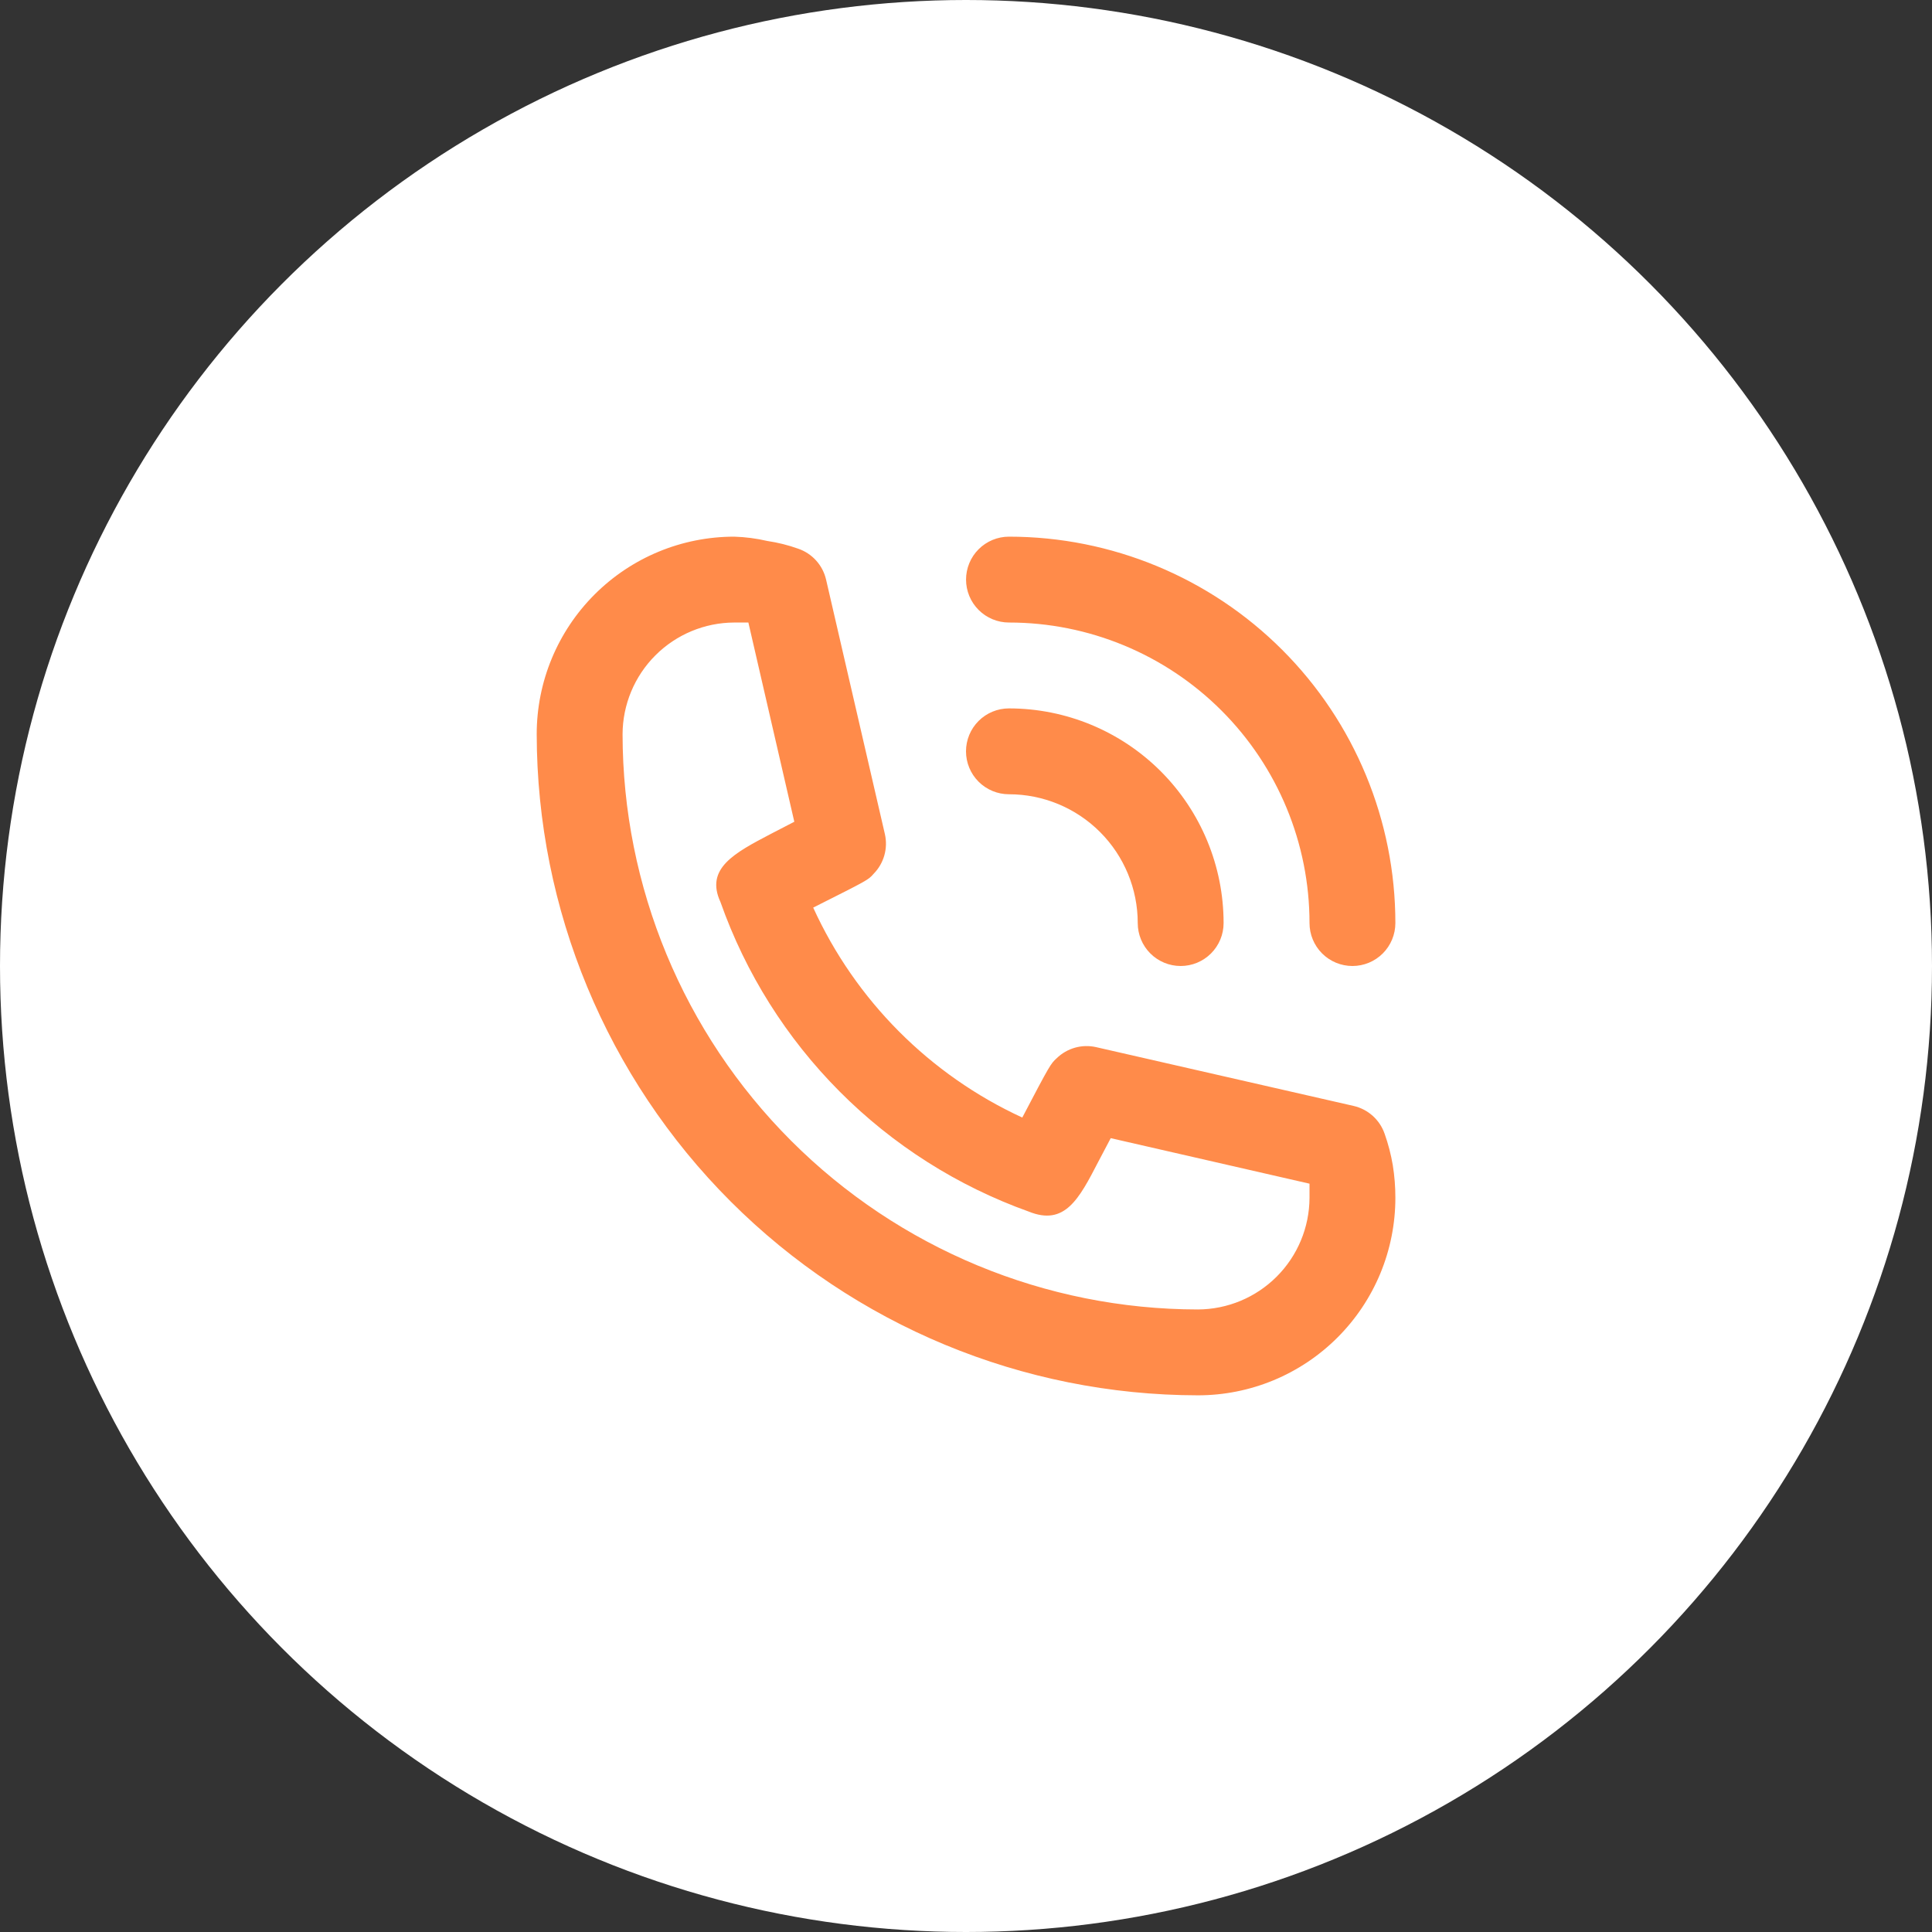
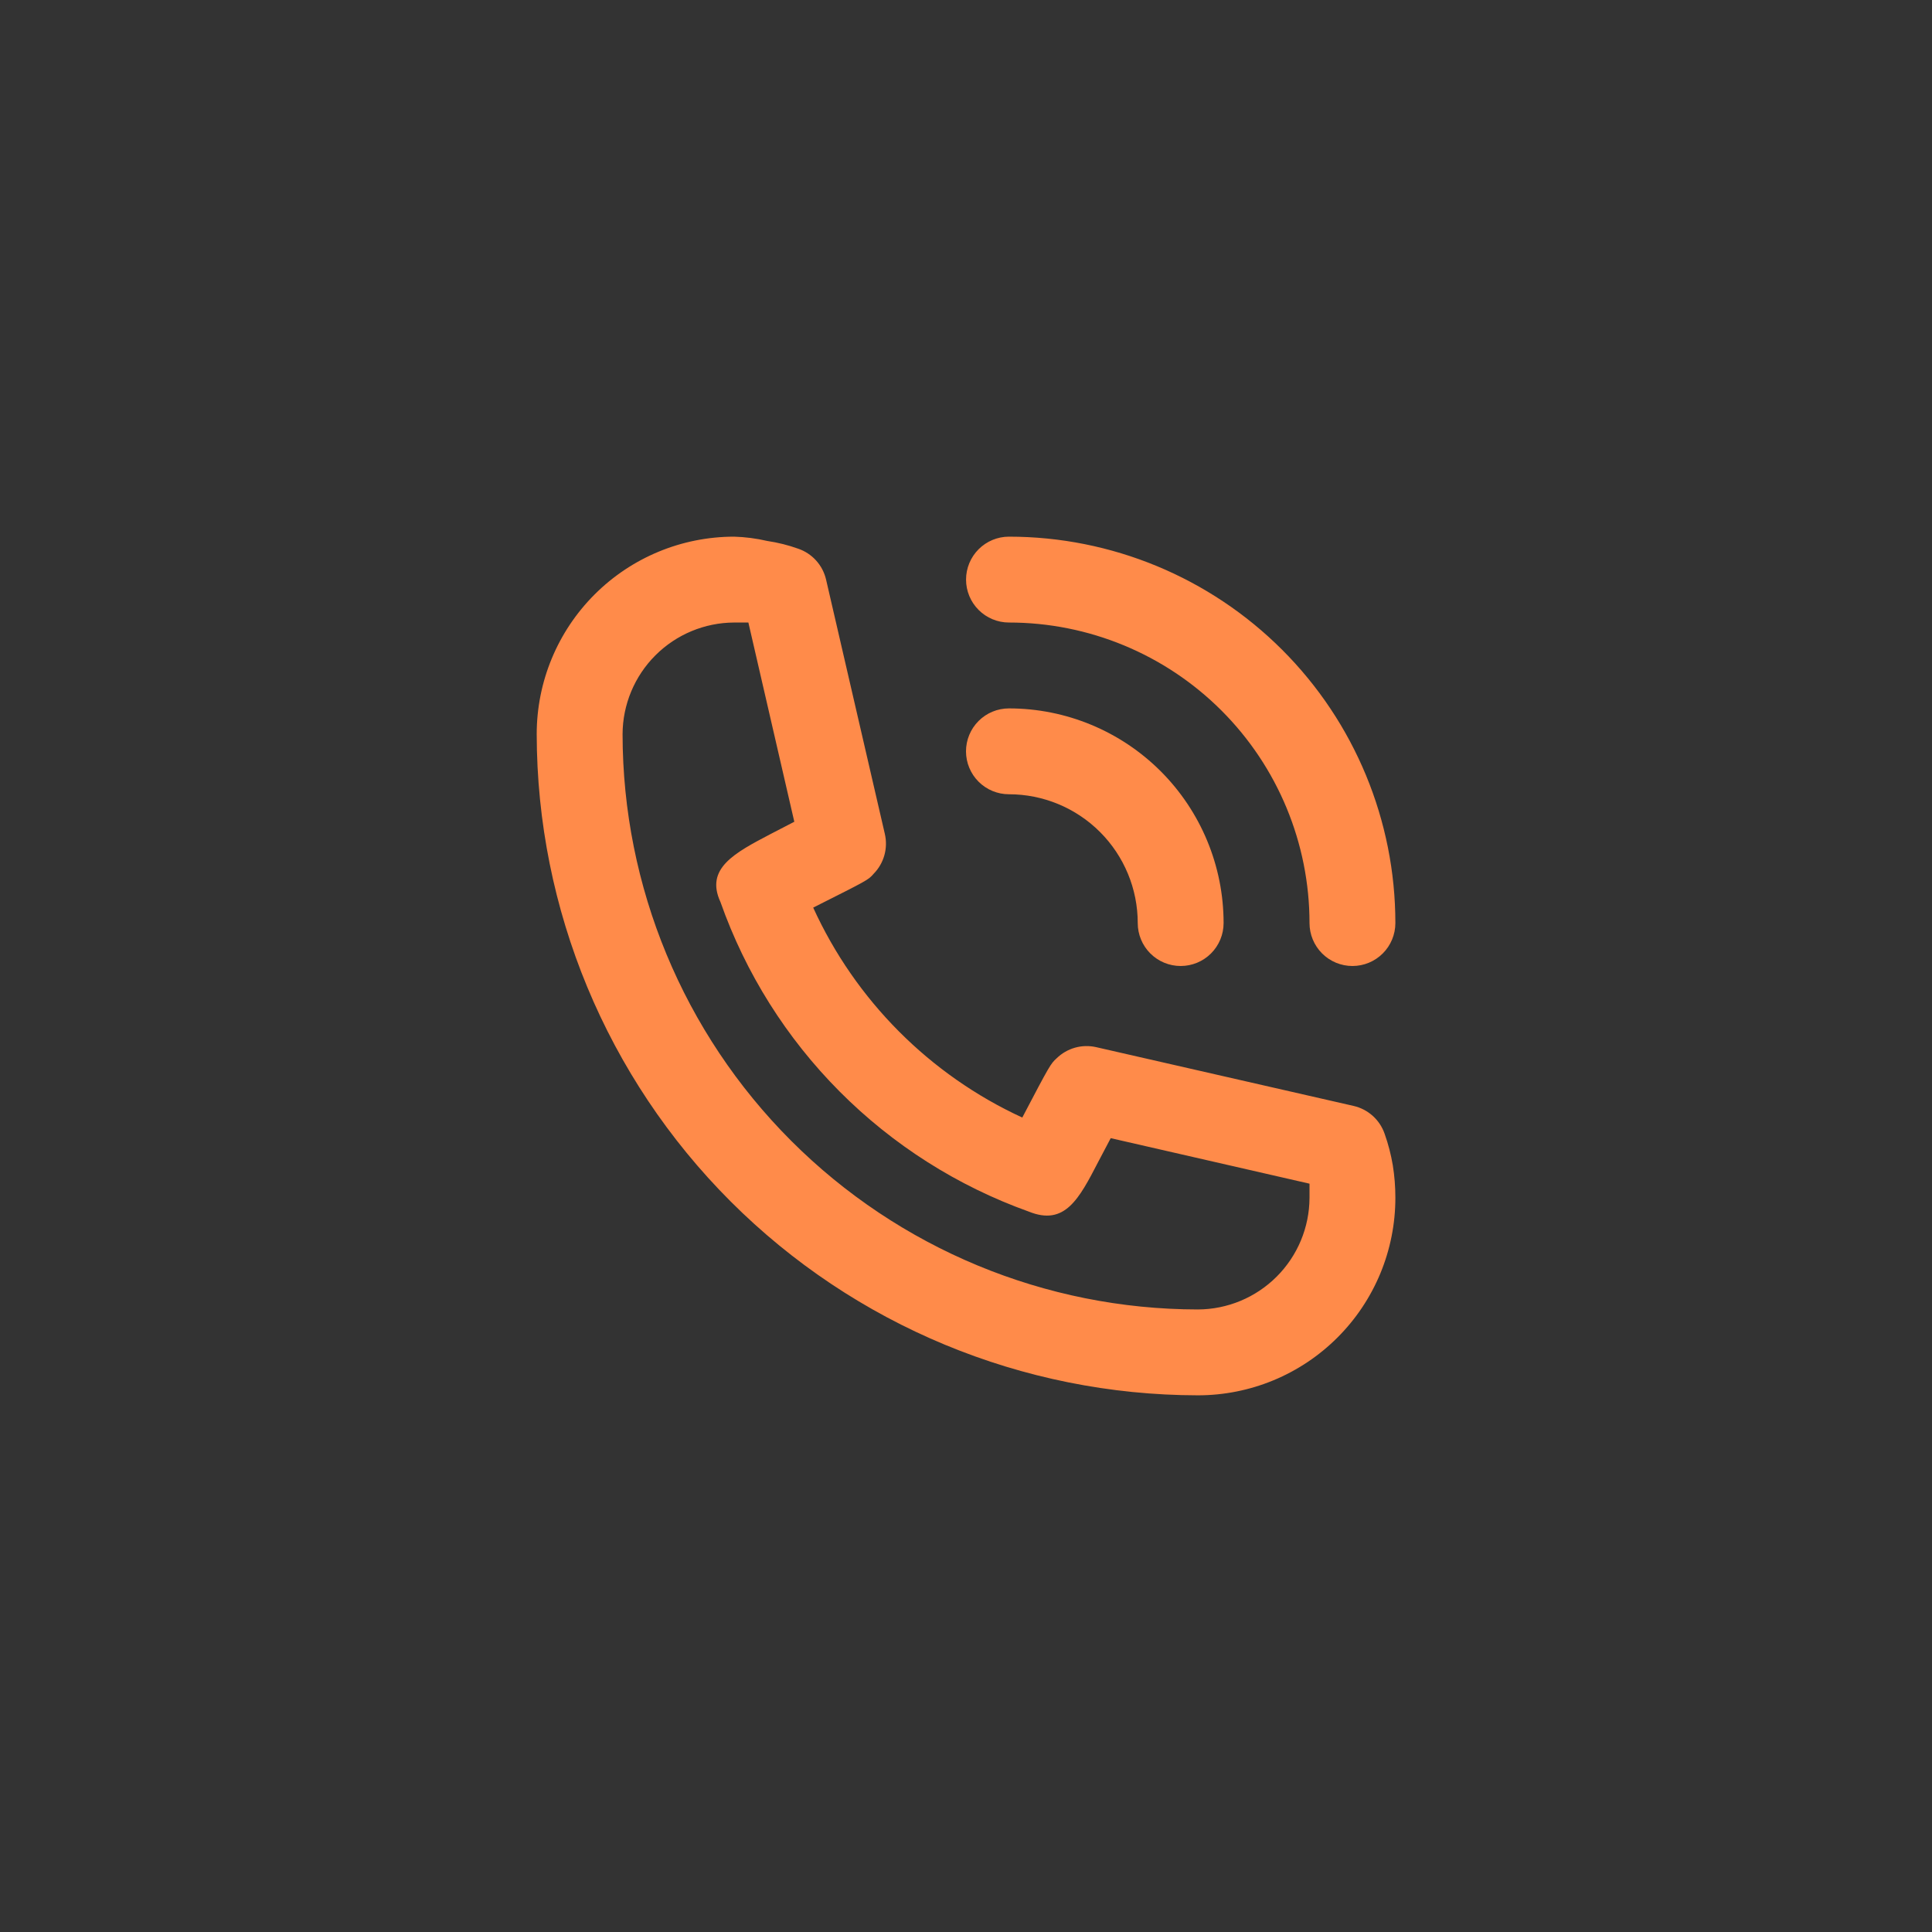
<svg xmlns="http://www.w3.org/2000/svg" width="120" height="120" viewBox="0 0 120 120" fill="none">
  <rect x="0" y="0" width="120" height="120" fill="#333333" stroke="none" />
-   <circle cx="60" cy="60" r="60" fill="white" />
  <path d="M62.667 49.333C64.788 49.333 66.823 50.176 68.323 51.676C69.824 53.177 70.667 55.212 70.667 57.333C70.667 58.041 70.948 58.719 71.448 59.219C71.948 59.719 72.626 60 73.333 60C74.041 60 74.719 59.719 75.219 59.219C75.719 58.719 76 58.041 76 57.333C76 53.797 74.595 50.406 72.095 47.905C69.594 45.405 66.203 44 62.667 44C61.959 44 61.281 44.281 60.781 44.781C60.281 45.281 60 45.959 60 46.667C60 47.374 60.281 48.052 60.781 48.552C61.281 49.052 61.959 49.333 62.667 49.333Z" fill="#FF8B4A" />
  <path d="M62.669 38.666C67.62 38.666 72.368 40.633 75.869 44.134C79.369 47.634 81.336 52.382 81.336 57.333C81.336 58.04 81.617 58.718 82.117 59.219C82.617 59.719 83.295 60 84.003 60C84.71 60 85.388 59.719 85.888 59.219C86.388 58.718 86.669 58.04 86.669 57.333C86.669 50.968 84.141 44.863 79.64 40.362C75.139 35.862 69.034 33.333 62.669 33.333C61.962 33.333 61.284 33.614 60.784 34.114C60.284 34.614 60.003 35.292 60.003 36C60.003 36.707 60.284 37.385 60.784 37.885C61.284 38.385 61.962 38.666 62.669 38.666ZM86.003 70.426C85.856 69.998 85.603 69.615 85.267 69.311C84.931 69.008 84.523 68.795 84.083 68.693L68.083 65.04C67.648 64.941 67.196 64.953 66.768 65.074C66.339 65.195 65.948 65.422 65.629 65.733C65.256 66.08 65.229 66.106 63.496 69.413C57.745 66.763 53.136 62.135 50.509 56.373C53.896 54.666 53.923 54.666 54.269 54.266C54.581 53.948 54.807 53.556 54.928 53.128C55.049 52.699 55.061 52.247 54.963 51.813L51.309 36C51.207 35.559 50.994 35.151 50.691 34.815C50.388 34.48 50.004 34.226 49.576 34.08C48.953 33.857 48.31 33.697 47.656 33.6C46.982 33.443 46.294 33.354 45.603 33.333C42.349 33.333 39.229 34.625 36.929 36.926C34.628 39.226 33.336 42.346 33.336 45.6C33.35 56.487 37.681 66.924 45.38 74.623C53.078 82.321 63.515 86.652 74.403 86.666C76.013 86.666 77.609 86.349 79.097 85.733C80.585 85.116 81.937 84.213 83.076 83.073C84.216 81.934 85.119 80.582 85.736 79.094C86.352 77.606 86.669 76.01 86.669 74.4C86.67 73.721 86.617 73.043 86.509 72.373C86.397 71.711 86.228 71.059 86.003 70.426ZM74.403 81.333C64.928 81.326 55.843 77.559 49.143 70.859C42.443 64.159 38.676 55.075 38.669 45.6C38.676 43.763 39.409 42.004 40.708 40.705C42.007 39.406 43.766 38.673 45.603 38.666H46.483L49.336 51.04L47.896 51.786C45.603 52.986 43.789 53.946 44.749 56.026C46.312 60.452 48.842 64.474 52.154 67.799C55.466 71.125 59.477 73.671 63.896 75.253C66.136 76.16 67.016 74.48 68.216 72.16L68.989 70.693L81.336 73.52V74.4C81.329 76.236 80.596 77.996 79.297 79.294C77.999 80.593 76.239 81.326 74.403 81.333Z" fill="#FF8B4A" />
</svg>